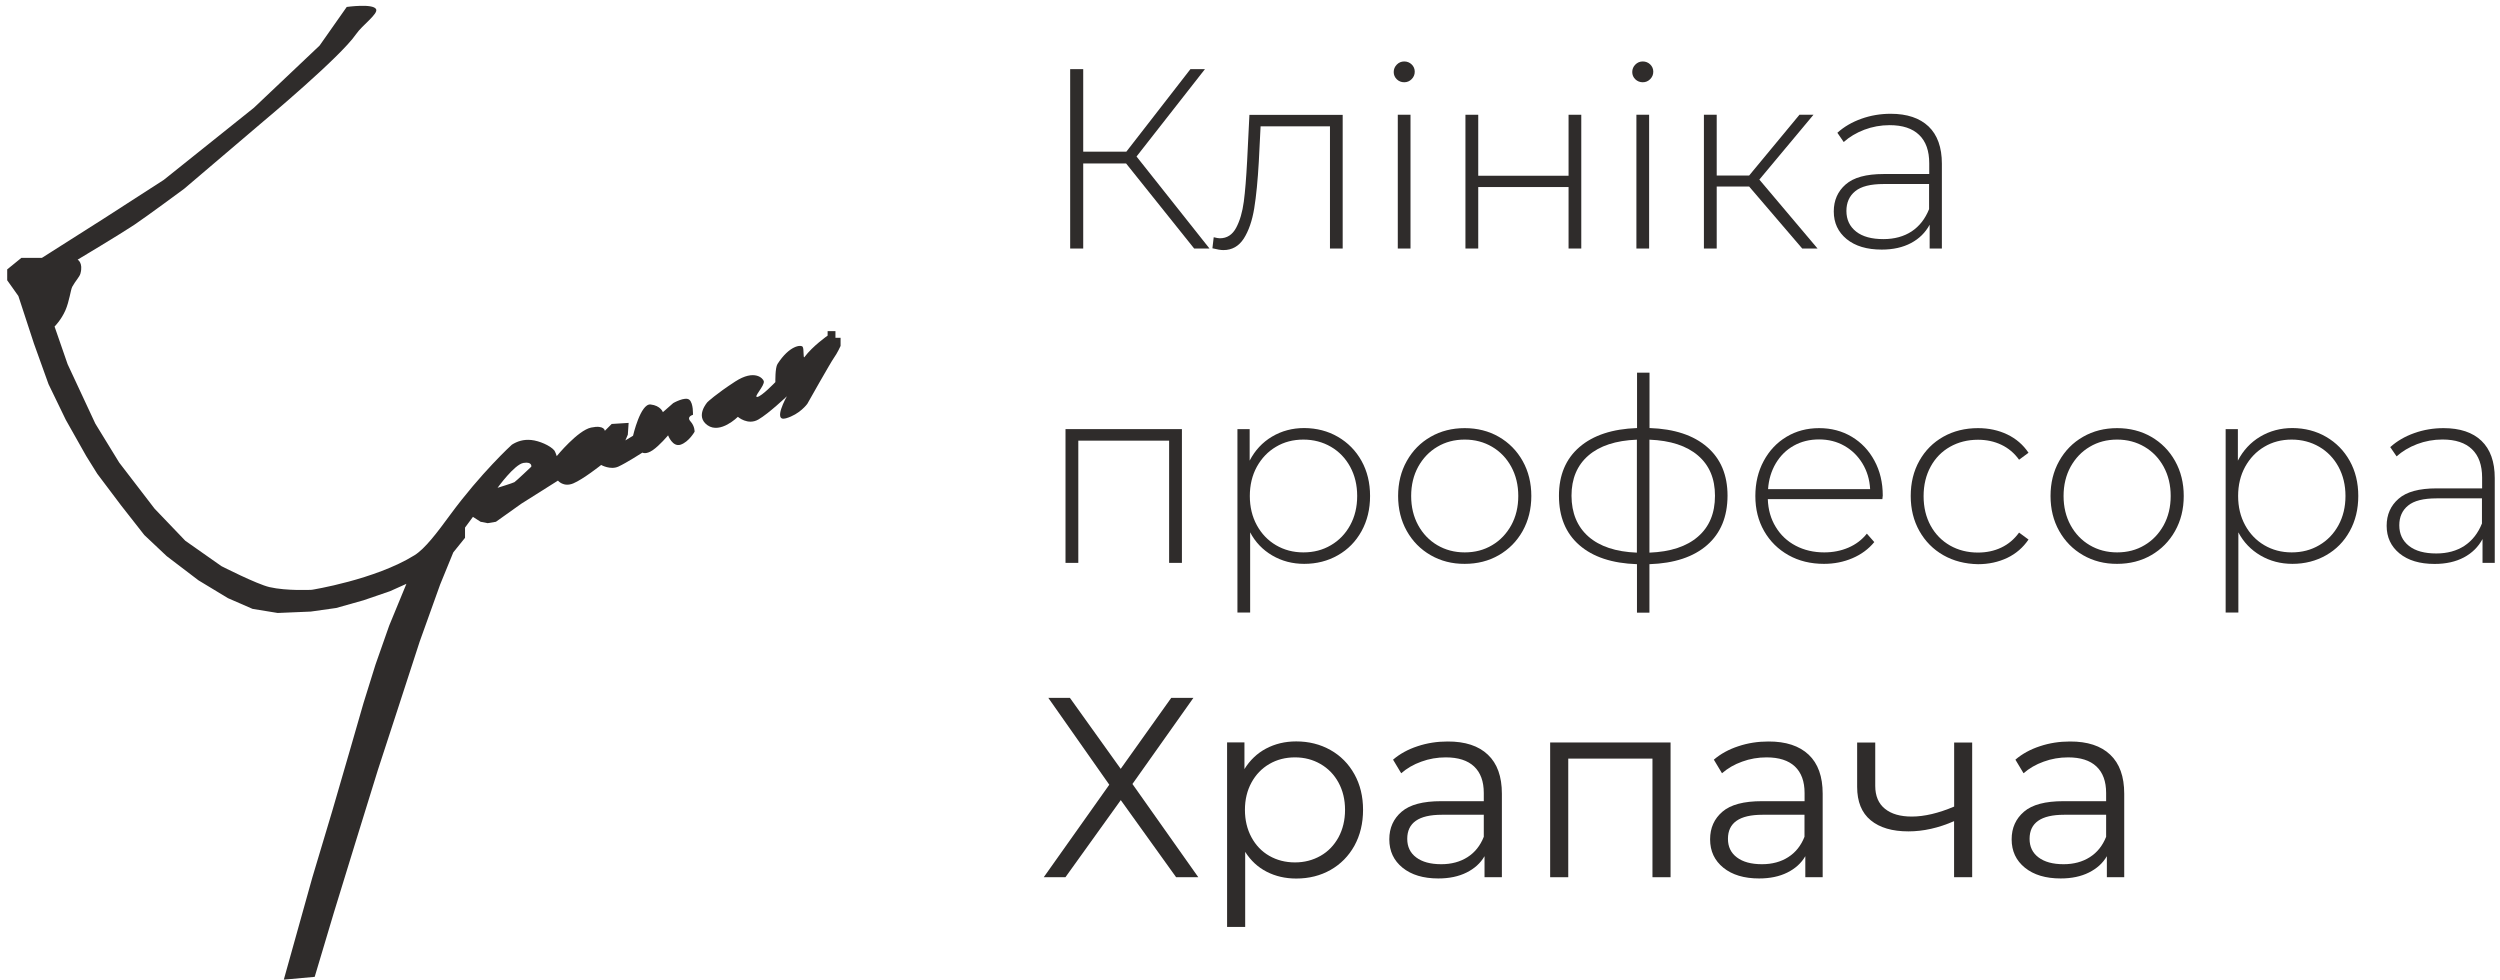
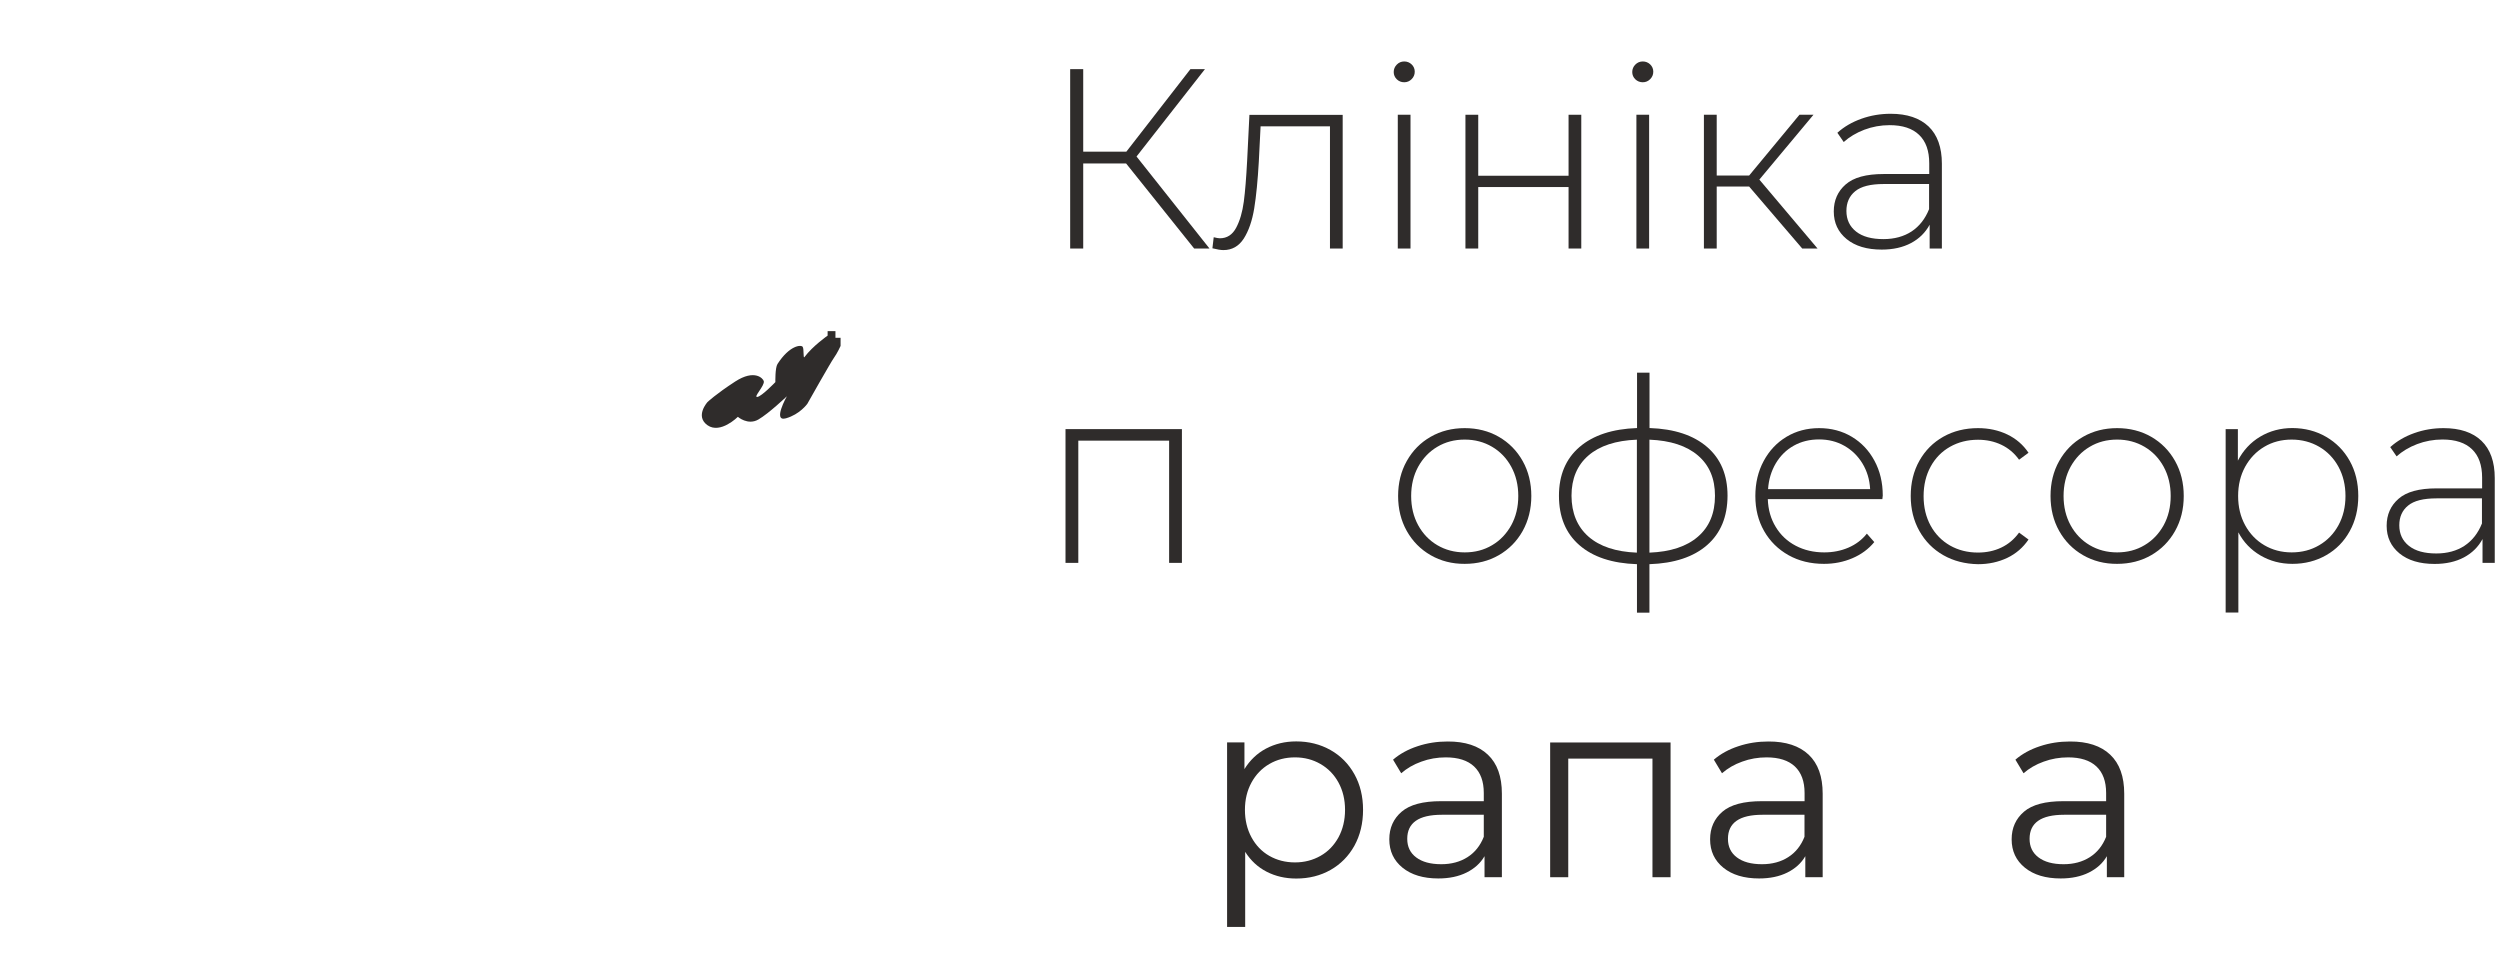
<svg xmlns="http://www.w3.org/2000/svg" width="301" height="118" viewBox="0 0 301 118" fill="none">
  <path d="M135.582 19.681H130.419V29.922H128.848V8.327H130.419V18.262H135.611L143.326 8.327H145.073L136.838 18.843L145.623 29.922H143.777L135.582 19.681Z" fill="#2F2C2B" />
  <path d="M161.659 13.817V29.922H160.128V15.207H151.775L151.559 19.494C151.431 21.712 151.255 23.575 151.009 25.083C150.764 26.581 150.342 27.793 149.753 28.72C149.154 29.646 148.34 30.11 147.299 30.11C146.995 30.11 146.553 30.041 145.974 29.893L146.131 28.562C146.455 28.641 146.7 28.69 146.867 28.69C147.731 28.69 148.379 28.266 148.83 27.429C149.282 26.581 149.586 25.536 149.753 24.285C149.92 23.033 150.047 21.397 150.155 19.376L150.43 13.827H161.659V13.817Z" fill="#2F2C2B" />
  <path d="M168.176 9.549C167.931 9.312 167.803 9.017 167.803 8.672C167.803 8.327 167.931 8.021 168.176 7.775C168.421 7.528 168.716 7.4 169.069 7.4C169.413 7.4 169.717 7.518 169.962 7.755C170.208 7.992 170.335 8.287 170.335 8.632C170.335 8.987 170.208 9.283 169.962 9.529C169.717 9.776 169.422 9.904 169.069 9.904C168.716 9.904 168.421 9.785 168.176 9.549ZM168.294 13.817H169.825V29.922H168.294V13.817Z" fill="#2F2C2B" />
  <path d="M176.439 13.817H177.98V21.16H188.855V13.817H190.386V29.922H188.855V22.52H177.98V29.922H176.439V13.817Z" fill="#2F2C2B" />
  <path d="M196.895 9.549C196.65 9.312 196.522 9.017 196.522 8.672C196.522 8.327 196.65 8.021 196.895 7.775C197.141 7.528 197.435 7.4 197.789 7.4C198.132 7.4 198.436 7.518 198.682 7.755C198.927 7.992 199.055 8.287 199.055 8.632C199.055 8.987 198.927 9.283 198.682 9.529C198.436 9.776 198.142 9.904 197.789 9.904C197.445 9.904 197.141 9.785 196.895 9.549ZM197.023 13.817H198.554V29.922H197.023V13.817Z" fill="#2F2C2B" />
  <path d="M210.598 22.461H206.692V29.922H205.151V13.817H206.692V21.131H210.598L216.654 13.817H218.342L211.825 21.623L218.833 29.922H216.988L210.598 22.461Z" fill="#2F2C2B" />
  <path d="M232.202 15.227C233.262 16.242 233.802 17.74 233.802 19.712V29.923H232.33V27.055C231.819 28.001 231.073 28.74 230.092 29.262C229.11 29.785 227.932 30.051 226.558 30.051C224.772 30.051 223.368 29.627 222.338 28.789C221.307 27.942 220.787 26.838 220.787 25.458C220.787 24.117 221.268 23.033 222.22 22.205C223.172 21.367 224.693 20.953 226.784 20.953H232.28V19.662C232.28 18.164 231.878 17.021 231.063 16.242C230.259 15.463 229.071 15.069 227.51 15.069C226.44 15.069 225.429 15.257 224.458 15.621C223.486 15.996 222.662 16.488 221.984 17.1L221.219 15.986C222.014 15.266 222.976 14.705 224.104 14.3C225.233 13.896 226.411 13.699 227.638 13.699C229.611 13.699 231.132 14.212 232.202 15.227ZM230.16 27.863C231.093 27.242 231.79 26.355 232.261 25.182V22.156H226.794C225.214 22.156 224.075 22.442 223.368 23.023C222.662 23.595 222.308 24.393 222.308 25.399C222.308 26.443 222.701 27.271 223.476 27.882C224.252 28.494 225.351 28.789 226.764 28.789C228.089 28.789 229.228 28.474 230.16 27.863Z" fill="#2F2C2B" />
  <path d="M142.303 51.665V67.77H140.762V53.054H129.828V67.77H128.287V51.665H142.303Z" fill="#2F2C2B" />
-   <path d="M161.079 52.592C162.286 53.291 163.238 54.257 163.926 55.489C164.613 56.721 164.956 58.131 164.956 59.718C164.956 61.304 164.613 62.714 163.926 63.956C163.238 65.198 162.296 66.164 161.079 66.853C159.872 67.543 158.517 67.888 157.025 67.888C155.612 67.888 154.336 67.553 153.188 66.883C152.039 66.213 151.146 65.286 150.518 64.094V73.753H148.987V51.665H150.459V55.46C151.097 54.228 151.99 53.262 153.148 52.572C154.307 51.882 155.602 51.537 157.035 51.537C158.517 51.547 159.872 51.892 161.079 52.592ZM160.245 65.641C161.226 65.07 162.002 64.261 162.561 63.236C163.121 62.211 163.405 61.038 163.405 59.718C163.405 58.397 163.121 57.234 162.561 56.199C162.002 55.174 161.226 54.366 160.245 53.794C159.263 53.222 158.154 52.927 156.927 52.927C155.7 52.927 154.601 53.212 153.629 53.794C152.658 54.366 151.892 55.174 151.323 56.199C150.763 57.224 150.479 58.397 150.479 59.718C150.479 61.038 150.763 62.211 151.323 63.236C151.882 64.261 152.658 65.07 153.629 65.641C154.601 66.213 155.7 66.508 156.927 66.508C158.164 66.508 159.263 66.223 160.245 65.641Z" fill="#2F2C2B" />
  <path d="M172.25 66.844C171.032 66.144 170.071 65.168 169.374 63.926C168.677 62.684 168.333 61.275 168.333 59.718C168.333 58.15 168.677 56.751 169.374 55.509C170.071 54.267 171.023 53.291 172.25 52.591C173.467 51.892 174.831 51.547 176.352 51.547C177.864 51.547 179.238 51.892 180.455 52.591C181.672 53.291 182.634 54.267 183.331 55.509C184.028 56.751 184.371 58.16 184.371 59.718C184.371 61.285 184.018 62.684 183.331 63.926C182.634 65.168 181.672 66.144 180.455 66.844C179.238 67.543 177.874 67.888 176.352 67.888C174.831 67.898 173.467 67.543 172.25 66.844ZM179.65 65.641C180.622 65.069 181.387 64.261 181.957 63.236C182.516 62.211 182.801 61.038 182.801 59.718C182.801 58.397 182.516 57.234 181.957 56.199C181.397 55.174 180.622 54.365 179.65 53.794C178.678 53.222 177.579 52.926 176.352 52.926C175.125 52.926 174.026 53.212 173.054 53.794C172.083 54.365 171.317 55.174 170.748 56.199C170.188 57.224 169.904 58.397 169.904 59.718C169.904 61.038 170.188 62.211 170.748 63.236C171.307 64.261 172.083 65.069 173.054 65.641C174.026 66.213 175.125 66.508 176.352 66.508C177.579 66.508 178.678 66.223 179.65 65.641Z" fill="#2F2C2B" />
  <path d="M205.532 65.631C203.893 67.06 201.576 67.829 198.592 67.927V73.762H197.091V67.927C194.097 67.829 191.79 67.06 190.151 65.631C188.512 64.202 187.698 62.221 187.698 59.688C187.698 57.204 188.522 55.242 190.171 53.823C191.82 52.404 194.126 51.645 197.1 51.536V44.873H198.602V51.536C201.596 51.635 203.902 52.404 205.542 53.823C207.181 55.242 207.995 57.194 207.995 59.688C207.985 62.221 207.171 64.202 205.532 65.631ZM191.241 64.596C192.595 65.788 194.539 66.439 197.081 66.538V52.936C194.539 53.035 192.595 53.675 191.241 54.848C189.886 56.021 189.209 57.637 189.209 59.688C189.219 61.767 189.896 63.403 191.241 64.596ZM204.442 64.606C205.807 63.423 206.484 61.787 206.484 59.688C206.484 57.627 205.807 56.021 204.442 54.848C203.078 53.675 201.125 53.035 198.592 52.936V66.538C201.125 66.439 203.078 65.798 204.442 64.606Z" fill="#2F2C2B" />
  <path d="M226.636 60.092H212.845C212.884 61.344 213.199 62.467 213.797 63.443C214.386 64.419 215.191 65.178 216.212 65.71C217.223 66.242 218.371 66.508 219.637 66.508C220.678 66.508 221.649 66.321 222.543 65.937C223.436 65.552 224.172 65 224.771 64.251L225.664 65.266C224.967 66.114 224.093 66.755 223.033 67.208C221.973 67.662 220.835 67.888 219.608 67.888C218.008 67.888 216.585 67.543 215.338 66.844C214.092 66.144 213.11 65.178 212.404 63.946C211.697 62.714 211.344 61.304 211.344 59.718C211.344 58.15 211.677 56.751 212.345 55.509C213.012 54.267 213.925 53.291 215.093 52.591C216.261 51.892 217.566 51.547 219.029 51.547C220.481 51.547 221.787 51.892 222.945 52.581C224.103 53.272 225.016 54.227 225.683 55.469C226.351 56.702 226.685 58.101 226.685 59.668L226.636 60.092ZM215.976 53.656C215.073 54.158 214.357 54.868 213.807 55.785C213.267 56.702 212.953 57.736 212.875 58.889H225.163C225.104 57.736 224.79 56.711 224.241 55.804C223.691 54.898 222.965 54.188 222.062 53.676C221.159 53.163 220.148 52.907 219.019 52.907C217.89 52.907 216.879 53.153 215.976 53.656Z" fill="#2F2C2B" />
  <path d="M233.977 66.844C232.75 66.144 231.788 65.168 231.091 63.926C230.394 62.684 230.051 61.275 230.051 59.718C230.051 58.131 230.394 56.721 231.091 55.479C231.788 54.237 232.75 53.272 233.977 52.581C235.204 51.892 236.597 51.547 238.158 51.547C239.444 51.547 240.621 51.803 241.672 52.306C242.722 52.808 243.586 53.547 244.233 54.513L243.095 55.351C242.526 54.553 241.809 53.952 240.955 53.547C240.101 53.143 239.169 52.946 238.148 52.946C236.902 52.946 235.773 53.232 234.781 53.794C233.79 54.356 233.005 55.154 232.445 56.189C231.886 57.214 231.601 58.397 231.601 59.737C231.601 61.078 231.886 62.26 232.445 63.285C233.005 64.311 233.79 65.109 234.781 65.68C235.773 66.242 236.892 66.528 238.148 66.528C239.169 66.528 240.111 66.331 240.955 65.927C241.809 65.523 242.516 64.922 243.095 64.123L244.233 64.961C243.576 65.927 242.722 66.666 241.672 67.169C240.612 67.671 239.444 67.928 238.158 67.928C236.597 67.898 235.204 67.543 233.977 66.844Z" fill="#2F2C2B" />
  <path d="M250.8 66.844C249.583 66.144 248.621 65.168 247.924 63.926C247.227 62.684 246.884 61.275 246.884 59.718C246.884 58.15 247.227 56.751 247.924 55.509C248.621 54.267 249.573 53.291 250.8 52.591C252.017 51.892 253.381 51.547 254.903 51.547C256.414 51.547 257.788 51.892 259.006 52.591C260.223 53.291 261.185 54.267 261.881 55.509C262.578 56.751 262.922 58.16 262.922 59.718C262.922 61.285 262.578 62.684 261.881 63.926C261.185 65.168 260.223 66.144 259.006 66.844C257.788 67.543 256.424 67.888 254.903 67.888C253.381 67.898 252.017 67.543 250.8 66.844ZM258.201 65.641C259.172 65.069 259.938 64.261 260.507 63.236C261.067 62.211 261.351 61.038 261.351 59.718C261.351 58.397 261.067 57.234 260.507 56.199C259.948 55.174 259.172 54.365 258.201 53.794C257.229 53.222 256.13 52.926 254.903 52.926C253.676 52.926 252.577 53.212 251.605 53.794C250.633 54.365 249.868 55.174 249.298 56.199C248.739 57.224 248.454 58.397 248.454 59.718C248.454 61.038 248.739 62.211 249.298 63.236C249.858 64.261 250.633 65.069 251.605 65.641C252.577 66.213 253.676 66.508 254.903 66.508C256.13 66.508 257.229 66.223 258.201 65.641Z" fill="#2F2C2B" />
  <path d="M280.06 52.592C281.267 53.291 282.219 54.257 282.906 55.489C283.594 56.721 283.937 58.131 283.937 59.718C283.937 61.304 283.594 62.714 282.906 63.956C282.219 65.198 281.277 66.164 280.06 66.853C278.853 67.543 277.498 67.888 276.006 67.888C274.593 67.888 273.317 67.553 272.169 66.883C271.02 66.213 270.127 65.286 269.499 64.094V73.753H267.968V51.665H269.44V55.46C270.078 54.228 270.971 53.262 272.129 52.572C273.288 51.882 274.583 51.537 276.016 51.537C277.498 51.547 278.853 51.892 280.06 52.592ZM279.236 65.641C280.217 65.07 280.993 64.261 281.552 63.236C282.111 62.211 282.396 61.038 282.396 59.718C282.396 58.397 282.111 57.234 281.552 56.199C280.993 55.174 280.217 54.366 279.236 53.794C278.254 53.222 277.145 52.927 275.918 52.927C274.691 52.927 273.592 53.212 272.62 53.794C271.648 54.366 270.883 55.174 270.314 56.199C269.754 57.224 269.47 58.397 269.47 59.718C269.47 61.038 269.754 62.211 270.314 63.236C270.873 64.261 271.648 65.07 272.62 65.641C273.592 66.213 274.691 66.508 275.918 66.508C277.145 66.508 278.254 66.223 279.236 65.641Z" fill="#2F2C2B" />
  <path d="M298.768 53.074C299.828 54.09 300.368 55.588 300.368 57.559V67.77H298.896V64.902C298.386 65.848 297.64 66.587 296.658 67.11C295.677 67.632 294.499 67.898 293.125 67.898C291.338 67.898 289.935 67.474 288.904 66.637C287.873 65.789 287.353 64.685 287.353 63.305C287.353 61.965 287.834 60.88 288.786 60.053C289.738 59.215 291.26 58.801 293.35 58.801H298.847V57.51C298.847 56.011 298.444 54.868 297.63 54.09C296.825 53.311 295.637 52.917 294.077 52.917C293.007 52.917 291.996 53.104 291.024 53.469C290.052 53.843 289.228 54.336 288.551 54.947L287.785 53.833C288.58 53.114 289.542 52.552 290.671 52.148C291.8 51.744 292.977 51.547 294.204 51.547C296.177 51.547 297.708 52.059 298.768 53.074ZM296.727 65.71C297.659 65.089 298.356 64.202 298.827 63.029V60.003H293.36C291.78 60.003 290.641 60.289 289.935 60.871C289.228 61.442 288.875 62.241 288.875 63.246C288.875 64.291 289.267 65.119 290.043 65.73C290.818 66.341 291.917 66.637 293.331 66.637C294.666 66.637 295.794 66.321 296.727 65.71Z" fill="#2F2C2B" />
-   <path d="M128.817 84.023L134.932 92.568L141.017 84.023H143.687L136.345 94.392L144.276 105.618H141.606L134.942 96.333L128.277 105.618H125.666L133.558 94.48L126.216 84.023H128.817Z" fill="#2F2C2B" />
  <path d="M160.186 90.301C161.413 90.991 162.375 91.967 163.072 93.219C163.769 94.471 164.112 95.9 164.112 97.506C164.112 99.132 163.759 100.571 163.072 101.823C162.375 103.075 161.413 104.051 160.196 104.741C158.979 105.431 157.605 105.776 156.064 105.776C154.749 105.776 153.571 105.5 152.511 104.958C151.451 104.415 150.587 103.617 149.92 102.562V111.601H147.741V89.385H149.831V92.598C150.489 91.533 151.353 90.705 152.423 90.134C153.502 89.562 154.709 89.266 156.064 89.266C157.585 89.266 158.959 89.611 160.186 90.301ZM158.989 103.045C159.912 102.523 160.628 101.774 161.158 100.808C161.678 99.842 161.943 98.738 161.943 97.506C161.943 96.274 161.678 95.18 161.158 94.224C160.638 93.268 159.912 92.519 158.989 91.987C158.066 91.454 157.046 91.188 155.917 91.188C154.768 91.188 153.738 91.454 152.825 91.987C151.912 92.519 151.196 93.268 150.675 94.224C150.155 95.18 149.89 96.274 149.89 97.506C149.89 98.738 150.155 99.842 150.675 100.808C151.196 101.774 151.912 102.523 152.825 103.045C153.738 103.568 154.768 103.834 155.917 103.834C157.046 103.834 158.066 103.568 158.989 103.045Z" fill="#2F2C2B" />
  <path d="M179.139 90.863C180.268 91.928 180.827 93.495 180.827 95.564V105.618H178.737V103.085C178.246 103.933 177.52 104.583 176.567 105.056C175.615 105.529 174.487 105.766 173.171 105.766C171.365 105.766 169.932 105.332 168.872 104.475C167.802 103.607 167.272 102.474 167.272 101.054C167.272 99.675 167.773 98.571 168.764 97.723C169.756 96.875 171.336 96.462 173.515 96.462H178.648V95.476C178.648 94.076 178.256 93.012 177.48 92.282C176.705 91.553 175.566 91.188 174.074 91.188C173.054 91.188 172.062 91.356 171.13 91.701C170.188 92.036 169.383 92.509 168.705 93.1L167.724 91.464C168.539 90.764 169.53 90.222 170.669 89.848C171.817 89.463 173.024 89.276 174.29 89.276C176.401 89.266 178.02 89.799 179.139 90.863ZM176.685 103.203C177.569 102.641 178.226 101.823 178.648 100.749V98.098H173.584C170.816 98.098 169.432 99.064 169.432 100.995C169.432 101.942 169.785 102.691 170.511 103.233C171.228 103.775 172.229 104.051 173.525 104.051C174.752 104.051 175.802 103.765 176.685 103.203Z" fill="#2F2C2B" />
  <path d="M201.136 89.394V105.617H198.957V91.336H188.818V105.617H186.639V89.394H201.136Z" fill="#2F2C2B" />
  <path d="M217.762 90.863C218.891 91.928 219.45 93.495 219.45 95.564V105.618H217.36V103.085C216.869 103.933 216.143 104.583 215.19 105.056C214.238 105.529 213.11 105.766 211.794 105.766C209.988 105.766 208.555 105.332 207.495 104.475C206.426 103.607 205.896 102.474 205.896 101.054C205.896 99.675 206.396 98.571 207.387 97.723C208.379 96.875 209.959 96.462 212.138 96.462H217.271V95.476C217.271 94.076 216.879 93.012 216.103 92.282C215.328 91.553 214.189 91.188 212.697 91.188C211.677 91.188 210.685 91.356 209.753 91.701C208.811 92.036 208.006 92.509 207.329 93.1L206.347 91.464C207.162 90.764 208.153 90.222 209.292 89.848C210.44 89.463 211.647 89.276 212.913 89.276C215.014 89.266 216.633 89.799 217.762 90.863ZM215.298 103.203C216.182 102.641 216.839 101.823 217.261 100.749V98.098H212.197C209.429 98.098 208.045 99.064 208.045 100.995C208.045 101.942 208.398 102.691 209.125 103.233C209.841 103.775 210.842 104.051 212.138 104.051C213.365 104.051 214.425 103.765 215.298 103.203Z" fill="#2F2C2B" />
-   <path d="M237.45 89.394V105.617H235.271V98.866C233.406 99.684 231.57 100.098 229.774 100.098C227.831 100.098 226.309 99.654 225.23 98.757C224.14 97.861 223.6 96.52 223.6 94.736V89.404H225.779V94.618C225.779 95.83 226.172 96.757 226.947 97.378C227.723 98.008 228.802 98.314 230.177 98.314C231.688 98.314 233.396 97.91 235.28 97.112V89.404H237.45V89.394Z" fill="#2F2C2B" />
  <path d="M254.069 90.863C255.197 91.928 255.757 93.495 255.757 95.564V105.618H253.666V103.085C253.176 103.933 252.449 104.583 251.497 105.056C250.545 105.529 249.416 105.766 248.101 105.766C246.295 105.766 244.862 105.332 243.802 104.475C242.732 103.607 242.202 102.474 242.202 101.054C242.202 99.675 242.703 98.571 243.694 97.723C244.685 96.875 246.266 96.462 248.445 96.462H253.578V95.476C253.578 94.076 253.185 93.012 252.41 92.282C251.635 91.553 250.496 91.188 249.004 91.188C247.983 91.188 246.992 91.356 246.06 91.701C245.117 92.036 244.312 92.509 243.635 93.1L242.654 91.464C243.468 90.764 244.46 90.222 245.598 89.848C246.747 89.463 247.954 89.276 249.22 89.276C251.33 89.266 252.95 89.799 254.069 90.863ZM251.615 103.203C252.498 102.641 253.156 101.823 253.578 100.749V98.098H248.513C245.745 98.098 244.361 99.064 244.361 100.995C244.361 101.942 244.715 102.691 245.441 103.233C246.158 103.775 247.159 104.051 248.454 104.051C249.681 104.051 250.732 103.765 251.615 103.203Z" fill="#2F2C2B" />
-   <path d="M83.138 50.738C82.608 50.147 83.432 49.95 83.432 49.95C83.432 49.95 83.501 48.56 83 48.136C82.509 47.703 81.057 48.531 81.057 48.531L79.81 49.625C79.81 49.625 79.545 48.836 78.328 48.698C77.111 48.57 76.218 52.463 76.218 52.463L75.295 53.025L75.59 52.335L75.688 50.916L73.646 51.044L72.822 51.872C72.822 51.872 72.792 51.142 71.173 51.478C69.563 51.813 67.031 54.917 67.031 54.917C67.031 54.917 66.854 54.365 66.736 54.227C66.246 53.646 64.93 53.074 63.968 52.976C63.016 52.877 62.261 53.143 61.633 53.538C61.613 53.547 57.903 56.948 54.202 61.984C52.622 64.143 51.16 66.075 49.903 66.853C45.163 69.8 37.536 71.013 37.536 71.013C37.536 71.013 34.513 71.17 32.442 70.687C30.911 70.333 26.661 68.164 26.661 68.164L22.313 65.109L18.613 61.245L14.353 55.696L11.477 51.005L8.14 43.849L6.569 39.315C6.569 39.315 7.374 38.517 7.875 37.363C8.346 36.289 8.513 34.86 8.699 34.525C9.082 33.825 9.573 33.342 9.681 32.948C10.044 31.637 9.347 31.262 9.347 31.262C9.347 31.262 14.49 28.187 16.159 27.073C17.7 26.039 22.175 22.727 22.175 22.727L31.696 14.625C31.696 14.625 40.981 6.878 42.866 4.118C43.602 3.034 45.575 1.664 45.28 1.102C44.907 0.393 41.747 0.836 41.747 0.836L38.478 5.488L30.577 12.969L19.712 21.662L12.498 26.314L5.048 31.046H2.575L0.867 32.435V33.746L2.211 35.639L4.086 41.365L5.843 46.254L7.924 50.551L10.387 54.917L11.713 57.046L14.579 60.851L17.376 64.419L20.075 66.962L23.893 69.869L27.446 72.018L30.41 73.309L33.434 73.802L37.418 73.634L40.481 73.201L43.769 72.274L46.959 71.18L48.932 70.293L46.861 75.32L45.212 80.011L43.759 84.673L42.208 90.055L40 97.654L37.595 105.687L34.17 117.948L37.889 117.613L40.196 109.886L42.797 101.429L45.496 92.706L47.901 85.334L50.532 77.242L52.995 70.372L54.575 66.508L55.989 64.754V63.522L56.941 62.231L57.863 62.822L58.717 62.99L59.709 62.822L62.771 60.644L67.178 57.864C67.178 57.864 67.836 58.692 69.023 58.2C70.211 57.707 72.38 55.982 72.38 55.982C72.38 55.982 73.499 56.613 74.451 56.179C75.403 55.745 77.347 54.494 77.347 54.494C77.347 54.494 77.778 54.76 78.593 54.198C79.418 53.636 80.438 52.414 80.438 52.414C80.438 52.414 80.968 53.863 81.95 53.538C82.941 53.202 83.628 51.98 83.628 51.98C83.628 51.98 83.668 51.33 83.138 50.738ZM63.968 56.189C63.968 56.189 62.133 57.933 61.937 58.052C61.731 58.17 59.905 58.732 59.905 58.732C59.905 58.732 61.937 55.913 63.026 55.736C64.106 55.558 63.968 56.189 63.968 56.189Z" fill="#2F2C2B" />
  <path d="M101.206 41.651V40.675H100.588V39.867H99.645V40.409C99.645 40.409 97.859 41.651 96.858 42.991C96.681 43.228 96.819 42.016 96.642 41.759C96.446 41.474 95.042 41.592 93.609 43.829C93.315 44.282 93.354 46.007 93.354 46.007C93.354 46.007 91.725 47.712 91.185 47.791C90.645 47.86 92.098 46.431 91.96 45.889C91.872 45.564 90.861 44.42 88.515 45.938C86.169 47.466 85.188 48.403 85.188 48.403C85.188 48.403 83.637 50.108 85.188 51.202C86.739 52.286 88.839 50.186 88.839 50.186C88.839 50.186 90.037 51.241 91.303 50.512C92.569 49.782 94.738 47.712 94.738 47.712C94.738 47.712 92.971 50.837 94.63 50.364C96.299 49.891 97.202 48.619 97.202 48.619C97.202 48.619 100.019 43.612 100.421 43.06C100.814 42.518 101.206 41.651 101.206 41.651Z" fill="#2F2C2B" />
</svg>